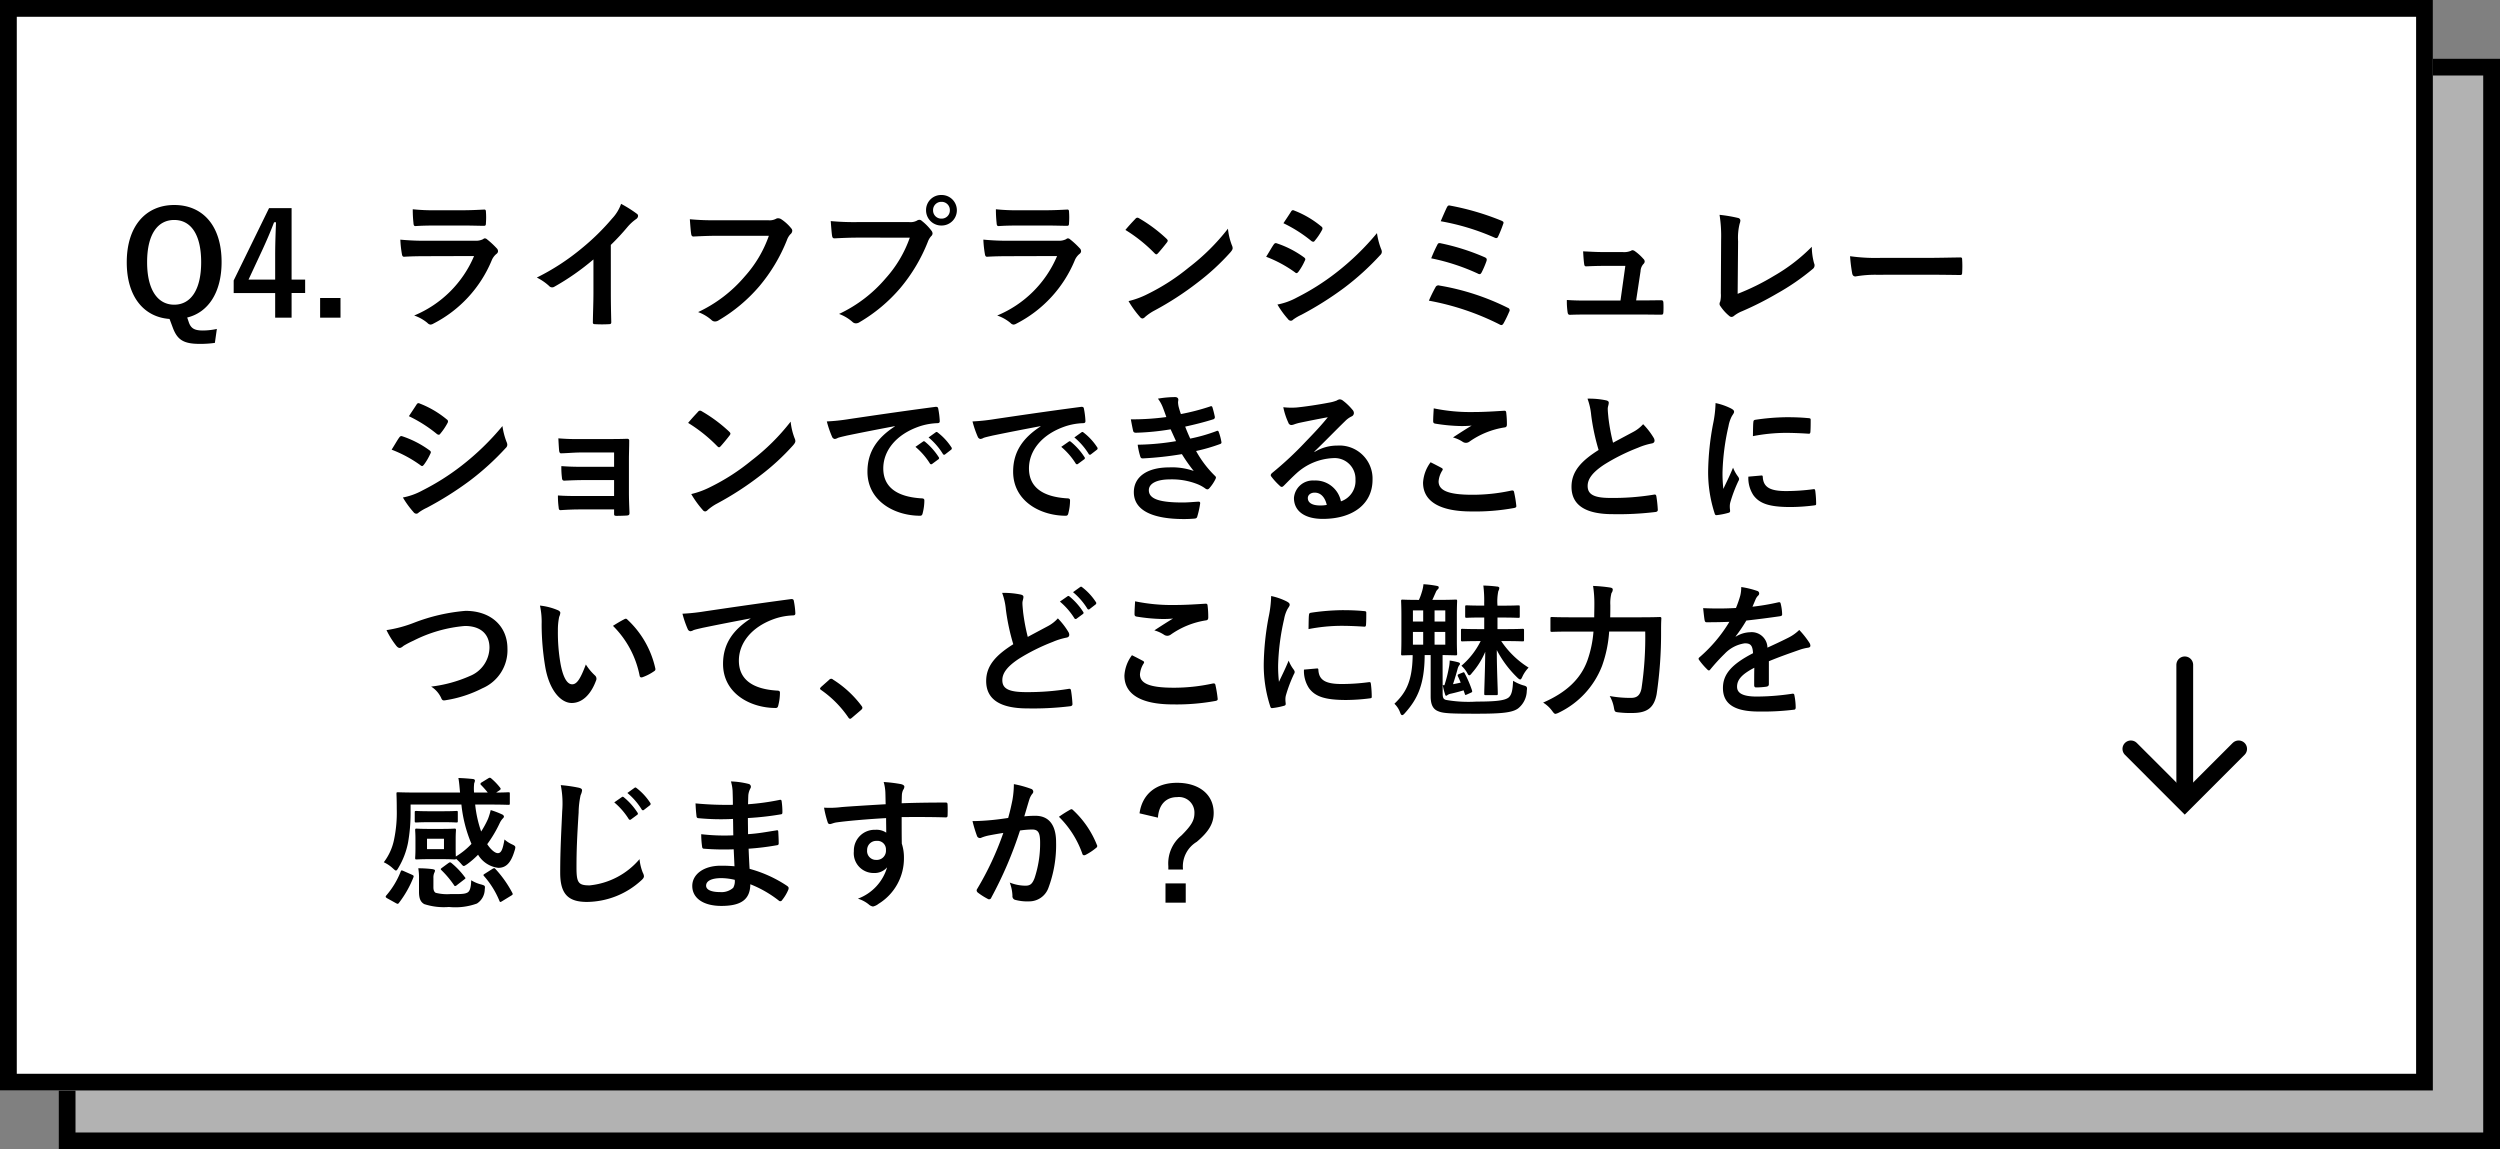
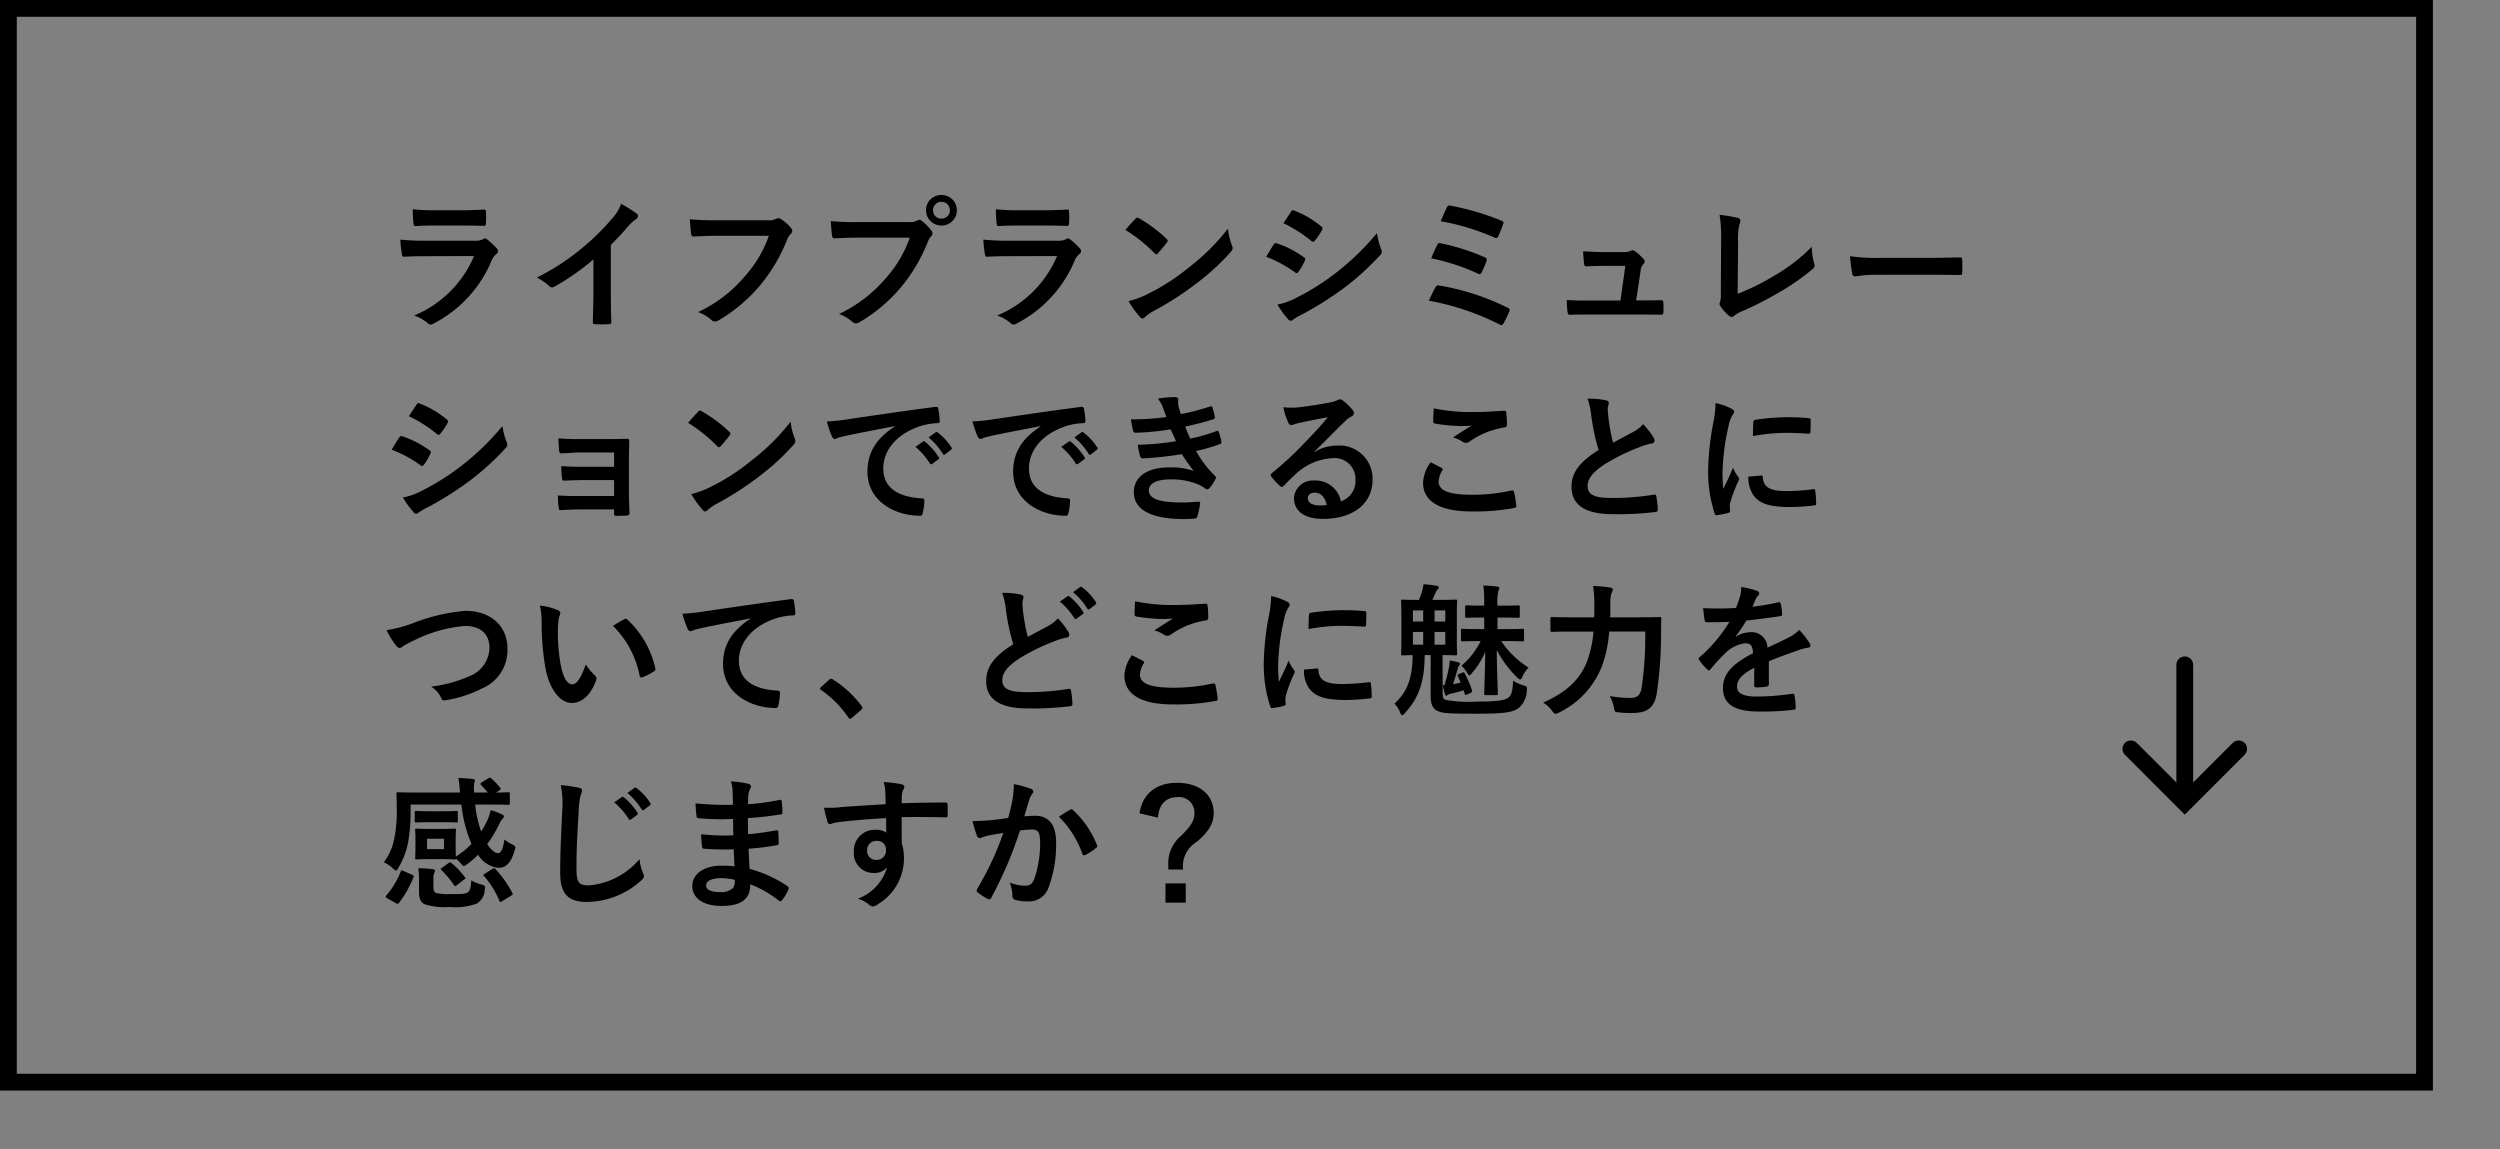
<svg xmlns="http://www.w3.org/2000/svg" width="298" height="136.994" viewBox="0 0 298 136.994">
  <rect x="0" y="0" width="298" height="136.994" fill="#808080" stroke="none" />
  <g id="グループ_2106" data-name="グループ 2106" transform="translate(-44 -1397.759)">
    <g id="長方形_578" data-name="長方形 578" transform="translate(51 1404.759)" fill="#b2b2b2" stroke="#000" stroke-width="2">
-       <rect width="291" height="129.994" stroke="none" />
-       <rect x="1" y="1" width="289" height="127.994" fill="none" />
-     </g>
+       </g>
    <g id="長方形_579" data-name="長方形 579" transform="translate(44 1397.759)" fill="#fff" stroke="#000" stroke-width="2">
-       <rect width="290" height="129.994" stroke="none" />
      <rect x="1" y="1" width="288" height="127.994" fill="none" />
    </g>
    <g id="グループ_1954" data-name="グループ 1954" transform="translate(310.846 1477.008) rotate(90)">
      <path id="パス_3956" data-name="パス 3956" d="M0,9.084V0H9.084" transform="translate(16.44 6.423) rotate(135)" fill="none" stroke="#000" stroke-linecap="round" stroke-width="2" />
      <path id="パス_3957" data-name="パス 3957" d="M14.361,0H0" transform="translate(0 6.423)" fill="none" stroke="#000" stroke-linecap="round" stroke-width="2" />
    </g>
    <path id="パス_5314" data-name="パス 5314" d="M10.217-11.118c1.037,0,1.836.034,2.4.034.255.017.306-.051.306-.34a8.632,8.632,0,0,0,0-1.326c0-.187-.051-.272-.2-.272-.663.034-1.564.085-2.669.085H6.987A23.421,23.421,0,0,1,4.2-13.056a14.817,14.817,0,0,0,.085,1.632c.017.272.068.374.238.374.714-.051,1.564-.068,2.329-.068ZM11.509-7.48A13.257,13.257,0,0,1,4.369-.391,4.984,4.984,0,0,1,5.95.493a.555.555,0,0,0,.374.2.817.817,0,0,0,.34-.119A14.859,14.859,0,0,0,13.6-6.936a1.947,1.947,0,0,1,.578-.8.41.41,0,0,0,.187-.323.5.5,0,0,0-.17-.357,10.034,10.034,0,0,0-1.139-1.054.438.438,0,0,0-.255-.119.366.366,0,0,0-.221.1,1.87,1.87,0,0,1-.9.187H5.848A30.085,30.085,0,0,1,2.72-9.435a12.887,12.887,0,0,0,.187,1.717c.034.221.1.323.255.323.85-.051,1.7-.068,2.55-.068Zm16.3-1.326A26.91,26.91,0,0,0,29.8-10.948a5.6,5.6,0,0,1,1.02-.935.487.487,0,0,0,.238-.374.3.3,0,0,0-.136-.255,15.124,15.124,0,0,0-1.887-1.19,4.927,4.927,0,0,1-1.071,1.751A27.582,27.582,0,0,1,24.344-8.4a27.29,27.29,0,0,1-5.355,3.485,6.363,6.363,0,0,1,1.462,1,.474.474,0,0,0,.357.17.48.48,0,0,0,.255-.068,29.41,29.41,0,0,0,4.675-3.264v3.961c0,1.156-.051,2.261-.068,3.485-.017.2.051.272.238.272a14.179,14.179,0,0,0,1.7,0c.187,0,.272-.068.255-.289-.034-1.36-.051-2.363-.051-3.536ZM46.648-9.894a14.309,14.309,0,0,1-2.873,4.845A16.43,16.43,0,0,1,38.216-.8,5.055,5.055,0,0,1,39.8.136a.6.6,0,0,0,.425.187A.823.823,0,0,0,40.681.17a19.063,19.063,0,0,0,4.828-4.046,20.019,20.019,0,0,0,3.3-5.525,2.046,2.046,0,0,1,.391-.663.58.58,0,0,0,.238-.425.427.427,0,0,0-.119-.289A5.231,5.231,0,0,0,48.076-11.9a.831.831,0,0,0-.323-.085.48.48,0,0,0-.255.068,1.626,1.626,0,0,1-.935.17H40.494a29.747,29.747,0,0,1-3.264-.119c.034.493.1,1.377.153,1.717.034.238.1.357.323.34.731-.034,1.7-.085,2.805-.085Zm16.8.221a14.309,14.309,0,0,1-2.873,4.845,16.43,16.43,0,0,1-5.559,4.25,5.055,5.055,0,0,1,1.581.935.6.6,0,0,0,.425.187.823.823,0,0,0,.459-.153,19.063,19.063,0,0,0,4.828-4.046A20.019,20.019,0,0,0,65.6-9.18a2.046,2.046,0,0,1,.391-.663.465.465,0,0,0,.17-.323.579.579,0,0,0-.136-.34,6.266,6.266,0,0,0-1.156-1.173.4.4,0,0,0-.289-.119.542.542,0,0,0-.289.1,1.626,1.626,0,0,1-.935.17H57.29a29.747,29.747,0,0,1-3.264-.119c.034.493.1,1.377.153,1.717.034.238.1.357.323.34.731-.034,1.7-.085,2.805-.085Zm3.774-5.083a1.793,1.793,0,0,0-1.836,1.819,1.814,1.814,0,0,0,1.836,1.819,1.814,1.814,0,0,0,1.836-1.819A1.814,1.814,0,0,0,67.218-14.756Zm0,.816a.974.974,0,0,1,1,1,.974.974,0,0,1-1,1,.974.974,0,0,1-1-1A.974.974,0,0,1,67.218-13.94Zm12.5,2.822c1.037,0,1.836.034,2.4.034.255.017.306-.051.306-.34a8.631,8.631,0,0,0,0-1.326c0-.187-.051-.272-.2-.272-.663.034-1.564.085-2.669.085h-3.06a23.422,23.422,0,0,1-2.788-.119,14.818,14.818,0,0,0,.085,1.632c.017.272.068.374.238.374.714-.051,1.564-.068,2.329-.068ZM81.005-7.48a13.257,13.257,0,0,1-7.14,7.089,4.984,4.984,0,0,1,1.581.884.555.555,0,0,0,.374.2.817.817,0,0,0,.34-.119A14.859,14.859,0,0,0,83.1-6.936a1.947,1.947,0,0,1,.578-.8.41.41,0,0,0,.187-.323.5.5,0,0,0-.17-.357,10.034,10.034,0,0,0-1.139-1.054.438.438,0,0,0-.255-.119.366.366,0,0,0-.221.1,1.87,1.87,0,0,1-.9.187H75.344a30.085,30.085,0,0,1-3.128-.136A12.888,12.888,0,0,0,72.4-7.718c.034.221.1.323.255.323.85-.051,1.7-.068,2.55-.068Zm8.143-3.111A18,18,0,0,1,92.616-7.82c.085.085.153.136.221.136s.119-.051.2-.136c.238-.255.8-.935,1.054-1.275a.366.366,0,0,0,.1-.221c0-.068-.051-.136-.153-.238A17.727,17.727,0,0,0,90.8-11.968a.453.453,0,0,0-.221-.085.318.318,0,0,0-.238.136C90.015-11.577,89.522-11.05,89.148-10.591Zm.374,8.483a11.779,11.779,0,0,0,1.36,1.887.441.441,0,0,0,.289.187.47.47,0,0,0,.306-.17,5.868,5.868,0,0,1,1.139-.782A36.551,36.551,0,0,0,97.75-4.318a27.786,27.786,0,0,0,3.91-3.6c.187-.221.272-.357.272-.51a.831.831,0,0,0-.085-.323,7.588,7.588,0,0,1-.476-1.989A25.54,25.54,0,0,1,96.713-6.12a25.2,25.2,0,0,1-4.9,3.162A10.241,10.241,0,0,1,89.522-2.108Zm16.4-5.287a14.906,14.906,0,0,1,3.434,1.853.329.329,0,0,0,.2.1c.068,0,.136-.068.221-.17a6.922,6.922,0,0,0,.748-1.292.5.5,0,0,0,.068-.187c0-.1-.068-.17-.187-.255a11.8,11.8,0,0,0-3.264-1.666c-.153-.034-.238.051-.323.17C106.624-8.568,106.352-8.075,105.927-7.395Zm2.057-4a16.441,16.441,0,0,1,3.3,2.091.438.438,0,0,0,.255.119.189.189,0,0,0,.17-.1,7.276,7.276,0,0,0,.867-1.275.412.412,0,0,0,.068-.221.269.269,0,0,0-.136-.221,11.557,11.557,0,0,0-3.2-1.887c-.2-.1-.306-.068-.425.136C108.6-12.308,108.273-11.832,107.984-11.39ZM107.27-1.7A10.737,10.737,0,0,0,108.528.034a.437.437,0,0,0,.34.2A.377.377,0,0,0,109.14.1a5.586,5.586,0,0,1,.986-.578,39.467,39.467,0,0,0,5.083-3.2A31.672,31.672,0,0,0,119.527-7.6a.529.529,0,0,0,.187-.391.831.831,0,0,0-.085-.323,8.49,8.49,0,0,1-.493-1.9,30.935,30.935,0,0,1-4.9,4.743,28.477,28.477,0,0,1-4.658,2.941A7.86,7.86,0,0,1,107.27-1.7Zm19.465-9.928a27.83,27.83,0,0,1,6.426,1.955c.17.085.323.085.408-.119a14.13,14.13,0,0,0,.6-1.479c.1-.221.068-.306-.2-.425a31.306,31.306,0,0,0-6.052-1.785c-.238-.051-.323-.051-.459.221S126.939-12.121,126.735-11.628ZM125.6-7.208a25.034,25.034,0,0,1,5.559,1.819.412.412,0,0,0,.221.068c.085,0,.153-.068.238-.221a10.827,10.827,0,0,0,.561-1.309c.085-.255.051-.374-.221-.493a26.519,26.519,0,0,0-5.185-1.649c-.255-.068-.357-.017-.442.17A16.654,16.654,0,0,0,125.6-7.208Zm-.272,5.049a30.968,30.968,0,0,1,8.4,2.822.506.506,0,0,0,.238.085c.1,0,.17-.068.255-.2A13.285,13.285,0,0,0,134.9-.85a.3.3,0,0,0-.17-.459,28.986,28.986,0,0,0-8.143-2.652.378.378,0,0,0-.476.2A17.613,17.613,0,0,0,125.324-2.159Zm24.7-.034.527-3.485a1.349,1.349,0,0,1,.34-.85.441.441,0,0,0,.153-.306.441.441,0,0,0-.153-.306,5.862,5.862,0,0,0-1.037-.935.539.539,0,0,0-.255-.1.317.317,0,0,0-.187.068,2.066,2.066,0,0,1-1,.153h-2.346c-.714,0-1.224-.034-2.363-.085.034.561.068,1.1.119,1.462.034.289.1.34.306.323.442-.017,1.207-.051,1.87-.051h2.737l-.578,4.131h-3.944c-.85,0-1.479,0-2.448-.068a8.7,8.7,0,0,0,.085,1.428c.034.255.1.34.289.34.833-.034,1.5-.034,2.193-.034h6.256c.782,0,1.6.017,2.363.017.255,0,.306-.017.323-.34s.017-.748,0-1.071c-.017-.272-.085-.323-.374-.306-.646,0-1.394.017-2.074.017ZM162.18-9.231a6.994,6.994,0,0,1,.187-2.108,1.3,1.3,0,0,0,.085-.357.326.326,0,0,0-.272-.323,17.3,17.3,0,0,0-2.21-.374,16.076,16.076,0,0,1,.187,2.958l-.034,6.392a3.353,3.353,0,0,1-.068.969.69.69,0,0,0-.085.289.417.417,0,0,0,.1.272,5.244,5.244,0,0,0,1.037,1.156.454.454,0,0,0,.289.136.493.493,0,0,0,.306-.136,3.921,3.921,0,0,1,.952-.544,38.032,38.032,0,0,0,4.165-2.108,27.508,27.508,0,0,0,4.25-2.924.537.537,0,0,0,.17-.68,7.649,7.649,0,0,1-.272-1.972,21.008,21.008,0,0,1-4.505,3.468,27.952,27.952,0,0,1-4.335,2.142Zm22.61,3.978c1.258,0,2.516.017,3.791.034.238.017.306-.051.306-.255a12.532,12.532,0,0,0,0-1.6c0-.2-.051-.255-.306-.238-1.309.017-2.618.051-3.91.051H179.2a21.84,21.84,0,0,1-3.672-.2,18.452,18.452,0,0,0,.255,2.057c.051.255.187.357.391.357a13.594,13.594,0,0,1,2.5-.2ZM1.683,15.6a14.906,14.906,0,0,1,3.434,1.853.329.329,0,0,0,.2.1c.068,0,.136-.068.221-.17A6.922,6.922,0,0,0,6.29,16.1a.5.5,0,0,0,.068-.187c0-.1-.068-.17-.187-.255A11.8,11.8,0,0,0,2.907,13.99c-.153-.034-.238.051-.323.17C2.38,14.432,2.108,14.925,1.683,15.6ZM3.74,11.61a16.441,16.441,0,0,1,3.3,2.091.438.438,0,0,0,.255.119.189.189,0,0,0,.17-.1,7.276,7.276,0,0,0,.867-1.275.412.412,0,0,0,.068-.221A.269.269,0,0,0,8.262,12a11.557,11.557,0,0,0-3.2-1.887c-.2-.1-.306-.068-.425.136C4.352,10.692,4.029,11.168,3.74,11.61ZM3.026,21.3a10.736,10.736,0,0,0,1.258,1.734.437.437,0,0,0,.34.2A.377.377,0,0,0,4.9,23.1a5.586,5.586,0,0,1,.986-.578,39.467,39.467,0,0,0,5.083-3.2A31.672,31.672,0,0,0,15.283,15.4a.529.529,0,0,0,.187-.391.831.831,0,0,0-.085-.323,8.49,8.49,0,0,1-.493-1.9A30.936,30.936,0,0,1,10,17.526a28.477,28.477,0,0,1-4.658,2.941A7.86,7.86,0,0,1,3.026,21.3ZM28.2,17.645H24.565c-1.1,0-1.734-.017-2.652-.085a9.686,9.686,0,0,0,.068,1.36c.017.272.085.374.289.374.731-.034,1.564-.068,2.329-.068h3.6v1.9H24.242c-.986,0-1.819,0-2.737-.068a10.067,10.067,0,0,0,.085,1.411c.017.255.068.34.238.34.782-.051,1.547-.085,2.346-.085H28.2v.51c0,.2.034.255.306.255.34,0,.884-.017,1.156-.034.289-.017.374-.068.374-.323-.034-.867-.068-1.649-.068-2.414V16.8c0-.748.034-1.462.034-2.227.017-.17-.051-.272-.255-.272-.748.034-1.683.034-2.516.034H24.276a26.455,26.455,0,0,1-2.72-.085c.034.646.051.969.085,1.394.017.272.1.408.255.391.765-.017,1.581-.1,2.38-.1H28.2Zm8.823-5.236a18,18,0,0,1,3.468,2.771c.085.085.153.136.221.136s.119-.051.2-.136c.238-.255.8-.935,1.054-1.275a.366.366,0,0,0,.1-.221c0-.068-.051-.136-.153-.238a17.727,17.727,0,0,0-3.247-2.414.453.453,0,0,0-.221-.085.318.318,0,0,0-.238.136C37.893,11.423,37.4,11.95,37.026,12.409Zm.374,8.483a11.779,11.779,0,0,0,1.36,1.887.441.441,0,0,0,.289.187.47.47,0,0,0,.306-.17,5.868,5.868,0,0,1,1.139-.782,36.551,36.551,0,0,0,5.134-3.332,27.786,27.786,0,0,0,3.91-3.6c.187-.221.272-.357.272-.51a.831.831,0,0,0-.085-.323,7.588,7.588,0,0,1-.476-1.989,25.54,25.54,0,0,1-4.658,4.624,25.2,25.2,0,0,1-4.9,3.162A10.241,10.241,0,0,1,37.4,20.892Zm24.259-8.058C59.6,14.177,58.4,15.809,58.4,18.223c0,3.536,3.281,5.253,6.273,5.253.2,0,.272-.1.323-.357a6.047,6.047,0,0,0,.187-1.462c0-.187-.1-.255-.374-.255-2.958-.187-4.522-1.377-4.522-3.57,0-2.04,1.445-4.029,4.335-5.015a7.585,7.585,0,0,1,2.074-.374c.221,0,.323-.051.323-.255a9.712,9.712,0,0,0-.187-1.5c-.017-.119-.1-.221-.357-.187-4.386.578-8.126,1.139-10.217,1.445a23.452,23.452,0,0,1-2.7.289,11.846,11.846,0,0,0,.629,1.836.4.4,0,0,0,.323.255.992.992,0,0,0,.374-.136c.255-.085.425-.119,1.071-.272,1.819-.374,3.638-.731,5.712-1.122Zm2.465,2.431a8.435,8.435,0,0,1,1.717,1.972.178.178,0,0,0,.289.051l.714-.527a.171.171,0,0,0,.051-.272A7.824,7.824,0,0,0,65.28,14.67c-.1-.085-.17-.1-.255-.034Zm1.564-1.122a8.042,8.042,0,0,1,1.7,1.955.174.174,0,0,0,.289.051l.68-.527a.2.2,0,0,0,.051-.306,7.1,7.1,0,0,0-1.615-1.751c-.1-.085-.153-.1-.255-.034Zm13.345-1.309c-2.057,1.343-3.264,2.975-3.264,5.389,0,3.536,3.281,5.253,6.273,5.253.2,0,.272-.1.323-.357a6.047,6.047,0,0,0,.187-1.462c0-.187-.1-.255-.374-.255-2.958-.187-4.522-1.377-4.522-3.57,0-2.04,1.445-4.029,4.335-5.015a7.585,7.585,0,0,1,2.074-.374c.221,0,.323-.051.323-.255a9.712,9.712,0,0,0-.187-1.5c-.017-.119-.1-.221-.357-.187-4.386.578-8.126,1.139-10.217,1.445a23.452,23.452,0,0,1-2.7.289,11.846,11.846,0,0,0,.629,1.836.4.4,0,0,0,.323.255.992.992,0,0,0,.374-.136c.255-.085.425-.119,1.071-.272,1.819-.374,3.638-.731,5.712-1.122ZM81.5,15.265a8.435,8.435,0,0,1,1.717,1.972.178.178,0,0,0,.289.051l.714-.527a.171.171,0,0,0,.051-.272,7.824,7.824,0,0,0-1.615-1.819c-.1-.085-.17-.1-.255-.034Zm1.564-1.122a8.042,8.042,0,0,1,1.7,1.955.174.174,0,0,0,.289.051l.68-.527a.2.2,0,0,0,.051-.306,7.1,7.1,0,0,0-1.615-1.751c-.1-.085-.153-.1-.255-.034Zm10.965-2.431a29.975,29.975,0,0,1-4.233.272c.1.544.221,1.173.272,1.36.034.17.136.238.34.238a29.44,29.44,0,0,0,4.131-.408c.221.476.476,1.054.646,1.411a29.645,29.645,0,0,1-4.573.425,8.577,8.577,0,0,0,.306,1.394c.051.17.119.238.306.238a40.16,40.16,0,0,0,4.658-.51,19.769,19.769,0,0,0,1.411,2.006,7.872,7.872,0,0,0-2.924-.425c-2.652,0-4.216,1.139-4.216,2.958,0,2.091,2.074,3.2,5.984,3.2q.638,0,1.224-.051c.238-.017.306-.085.357-.255a11.051,11.051,0,0,0,.34-1.547c.017-.136-.034-.221-.2-.221-.612.034-1.241.1-1.87.1-2.6,0-4.046-.357-4.046-1.462,0-.8.935-1.292,2.533-1.292a8.277,8.277,0,0,1,3.2.544,4.28,4.28,0,0,1,1,.544.452.452,0,0,0,.238.1c.1,0,.17-.051.272-.17a4.93,4.93,0,0,0,.7-1.054c.085-.187.085-.255-.085-.408a12.676,12.676,0,0,1-2.227-2.941,20.923,20.923,0,0,0,2.873-.833c.17-.068.17-.153.136-.306a6.447,6.447,0,0,0-.306-1.122c-.051-.153-.136-.187-.306-.1a19.966,19.966,0,0,1-3.094.884c-.221-.476-.442-1-.6-1.428,1.156-.255,2.193-.51,3.332-.867a.26.26,0,0,0,.2-.306c-.068-.34-.187-.816-.289-1.139-.051-.136-.136-.153-.289-.085a26.513,26.513,0,0,1-3.468.9c-.1-.289-.153-.442-.272-.884a3.017,3.017,0,0,1-.068-.51c0-.1.034-.221.034-.323,0-.17-.136-.306-.374-.306a12.021,12.021,0,0,0-2.057.187,4.312,4.312,0,0,1,.6,1.088C93.789,11.032,93.891,11.321,94.027,11.712Zm17.646,4.114c1.292-1.241,2.431-2.431,3.672-3.638a2.743,2.743,0,0,1,.748-.544.45.45,0,0,0,.289-.408.59.59,0,0,0-.187-.408,6.433,6.433,0,0,0-1.139-1.088.606.606,0,0,0-.391-.136.878.878,0,0,0-.323.136,4.511,4.511,0,0,1-.935.255c-1.326.255-2.822.476-3.859.578a8.193,8.193,0,0,1-1.581-.034,8.14,8.14,0,0,0,.6,1.836.387.387,0,0,0,.374.289,1.247,1.247,0,0,0,.34-.085,5.233,5.233,0,0,1,.714-.2c1.054-.221,2.261-.459,3.281-.646-.782.969-1.581,1.819-2.635,2.907a40.92,40.92,0,0,1-4.029,3.757c-.136.136-.187.255-.085.391a7.654,7.654,0,0,0,1,1.1.418.418,0,0,0,.255.153c.085,0,.17-.068.289-.187.51-.51.986-1,1.479-1.445a6.921,6.921,0,0,1,4.352-1.8,2.482,2.482,0,0,1,2.669,2.567,2.561,2.561,0,0,1-1.734,2.584,3.094,3.094,0,0,0-3.2-2.482,2.256,2.256,0,0,0-2.4,2.074c0,1.581,1.292,2.5,3.434,2.5,3.638,0,5.933-1.819,5.933-4.658a3.945,3.945,0,0,0-4.216-4.08,5.116,5.116,0,0,0-2.7.765Zm1.479,6.358a3.722,3.722,0,0,1-.782.068c-1.02,0-1.479-.357-1.479-.884,0-.357.323-.646.816-.646C112.421,20.722,112.931,21.249,113.152,22.184ZM125.528,17.1a4.486,4.486,0,0,0-.9,2.431c0,2.21,1.955,3.434,5.763,3.434a25.636,25.636,0,0,0,5.066-.408c.2-.034.306-.1.289-.255a14.219,14.219,0,0,0-.272-1.666c-.034-.153-.119-.2-.357-.153a21.627,21.627,0,0,1-4.607.493c-2.924,0-4.029-.527-4.029-1.6a2.794,2.794,0,0,1,.442-1.292c.085-.136.068-.221-.085-.306C126.4,17.543,125.97,17.322,125.528,17.1Zm.374-6.426c-.034.612-.068,1.105-.068,1.513,0,.2.068.272.221.306a21.218,21.218,0,0,0,2.975.289,11.69,11.69,0,0,0,1.394-.051c-.6.357-1.343.833-2.227,1.411a4.062,4.062,0,0,1,1.19.544.714.714,0,0,0,.357.1.724.724,0,0,0,.425-.153,9.9,9.9,0,0,1,4.165-1.683c.2-.017.289-.119.289-.357a11.2,11.2,0,0,0-.085-1.445c-.017-.136-.085-.2-.255-.187-1.088.068-2.363.153-3.6.153A21.446,21.446,0,0,1,125.9,10.675Zm18.326-1.156a7.606,7.606,0,0,1,.442,1.972,25.8,25.8,0,0,0,.884,4.148c-1.989,1.258-3.23,2.5-3.23,4.386,0,2.21,1.7,3.264,4.913,3.264a36.328,36.328,0,0,0,5.066-.255c.2-.017.323-.1.306-.289a15.013,15.013,0,0,0-.17-1.581c-.034-.2-.119-.238-.306-.2a29.69,29.69,0,0,1-5.185.391c-1.955,0-2.7-.425-2.7-1.428,0-.8.527-1.6,2.006-2.567a23.657,23.657,0,0,1,3.995-1.989,8.158,8.158,0,0,1,1.632-.51c.238-.034.34-.17.34-.34a.688.688,0,0,0-.119-.357,8.729,8.729,0,0,0-1.241-1.6,4.2,4.2,0,0,1-1.173.918c-.952.51-1.564.833-2.414,1.292a23.9,23.9,0,0,1-.544-2.924c-.034-.391-.085-.8-.085-1.139,0-.238.119-.476.119-.714,0-.136-.1-.221-.306-.272A9.839,9.839,0,0,0,144.228,9.519Zm15.266.527a13.716,13.716,0,0,1-.306,2.533,32.453,32.453,0,0,0-.578,5.576,15.937,15.937,0,0,0,.782,5.066c.034.119.1.2.221.187a8.438,8.438,0,0,0,1.394-.272c.153-.034.221-.1.221-.221,0-.136-.034-.272-.034-.476a1.931,1.931,0,0,1,.051-.527,16.619,16.619,0,0,1,.969-2.567.47.47,0,0,0,.085-.272.677.677,0,0,0-.119-.255,4.413,4.413,0,0,1-.6-1.071c-.493,1.19-.8,1.751-1.156,2.533a16.392,16.392,0,0,1-.1-1.989,27.546,27.546,0,0,1,.714-5.491,4.016,4.016,0,0,1,.408-1.207c.221-.34.255-.391.255-.51,0-.153-.1-.255-.391-.408A7.524,7.524,0,0,0,159.494,10.046Zm3.91,8.772a3.745,3.745,0,0,0,.6,2.21c.731,1,1.9,1.411,4.42,1.411a22.825,22.825,0,0,0,2.771-.187c.289-.034.289-.051.289-.255a12.6,12.6,0,0,0-.1-1.462c-.034-.221-.068-.238-.238-.221a24.368,24.368,0,0,1-3.247.221c-1.853,0-2.669-.425-2.771-1.6,0-.187-.034-.272-.17-.255Zm.544-4.828a20.783,20.783,0,0,1,3.859-.391c.867,0,1.751.034,2.771.1.153.017.2-.051.221-.2.034-.476.034-.935.034-1.445,0-.17-.034-.2-.391-.221-.714-.068-1.5-.1-2.516-.1a27.142,27.142,0,0,0-3.689.306c-.17.034-.221.085-.238.289C163.965,12.613,163.965,13.038,163.948,13.99ZM1.071,37.109a9.884,9.884,0,0,0,1.088,1.768c.187.255.323.357.493.357.085,0,.221-.051.459-.255a10.821,10.821,0,0,1,1.173-.612,16.591,16.591,0,0,1,6.137-1.751c1.887,0,2.924.986,2.924,2.584A3.709,3.709,0,0,1,11,42.583a15.969,15.969,0,0,1-4.607,1.258,3.154,3.154,0,0,1,1.19,1.343c.119.323.255.34.595.272a14.464,14.464,0,0,0,4.318-1.411,4.932,4.932,0,0,0,2.992-4.726c0-2.669-1.955-4.505-5-4.505a22.046,22.046,0,0,0-6.12,1.411A15.082,15.082,0,0,1,1.071,37.109Zm18.292-2.924a9.113,9.113,0,0,1,.2,2.227,30.82,30.82,0,0,0,.408,4.947c.459,2.873,1.853,4.437,3.179,4.437,1.19,0,2.244-.918,2.89-2.652a.521.521,0,0,0-.119-.629,6.5,6.5,0,0,1-1.088-1.309c-.663,1.768-1.088,2.363-1.632,2.363-.714,0-1.156-1.156-1.394-2.5a21.41,21.41,0,0,1-.306-3.876,7.638,7.638,0,0,1,.153-1.666,1.48,1.48,0,0,0,.136-.476c0-.119-.119-.238-.272-.306A7.358,7.358,0,0,0,19.363,34.185Zm8.7,2.414a11.454,11.454,0,0,1,3.179,5.933c.034.2.153.255.357.187a5.769,5.769,0,0,0,1.326-.68c.136-.085.238-.153.187-.374a11.241,11.241,0,0,0-3.332-5.814.262.262,0,0,0-.187-.1.5.5,0,0,0-.187.068C29.138,35.953,28.713,36.191,28.067,36.6Zm16.388-.85c-2.057,1.343-3.264,2.975-3.264,5.389,0,3.536,3.281,5.253,6.273,5.253.2,0,.272-.1.323-.357a6.047,6.047,0,0,0,.187-1.462c0-.187-.1-.255-.374-.255-2.958-.187-4.522-1.377-4.522-3.57,0-2.04,1.445-4.029,4.335-5.015a7.585,7.585,0,0,1,2.074-.374c.221,0,.323-.051.323-.255a9.713,9.713,0,0,0-.187-1.5c-.017-.119-.1-.221-.357-.187C44.88,34,41.14,34.559,39.049,34.865a23.452,23.452,0,0,1-2.7.289,11.846,11.846,0,0,0,.629,1.836.4.4,0,0,0,.323.255.992.992,0,0,0,.374-.136c.255-.085.425-.119,1.071-.272,1.819-.374,3.638-.731,5.712-1.122Zm8.415,8.143c-.085.1-.119.153-.119.2s.051.1.153.17a12.693,12.693,0,0,1,3.213,3.247c.085.136.153.17.238.17.051,0,.119-.051.238-.153l1.037-.884c.136-.119.17-.187.17-.272,0-.068-.017-.119-.119-.255A12.657,12.657,0,0,0,54.3,43.008a.343.343,0,0,0-.221-.1.363.363,0,0,0-.255.136Zm21.59-11.22a7.607,7.607,0,0,1,.442,1.972,25.8,25.8,0,0,0,.884,4.148c-1.989,1.258-3.23,2.5-3.23,4.386,0,2.21,1.7,3.264,4.913,3.264a36.328,36.328,0,0,0,5.066-.255c.2-.017.323-.1.306-.289a15.013,15.013,0,0,0-.17-1.581c-.034-.2-.119-.238-.306-.2A30.235,30.235,0,0,1,77.3,44.5c-2.125,0-2.822-.442-2.822-1.428,0-.8.527-1.6,2.006-2.567a23.657,23.657,0,0,1,4-1.989,8.158,8.158,0,0,1,1.632-.51c.238-.034.34-.17.34-.34a.688.688,0,0,0-.119-.357,8.73,8.73,0,0,0-1.241-1.6,4.205,4.205,0,0,1-1.173.918c-.952.51-1.564.833-2.414,1.292A23.9,23.9,0,0,1,76.959,35c-.034-.391-.085-.8-.085-1.139,0-.238.119-.476.119-.714,0-.136-.1-.221-.306-.272A9.839,9.839,0,0,0,74.46,32.672Zm6.885,1.037a8.435,8.435,0,0,1,1.717,1.972.178.178,0,0,0,.289.051l.714-.527a.171.171,0,0,0,.051-.272A7.824,7.824,0,0,0,82.5,33.114c-.1-.085-.17-.1-.255-.034Zm1.564-1.122a8.042,8.042,0,0,1,1.7,1.955.174.174,0,0,0,.289.051l.68-.527a.2.2,0,0,0,.051-.306,7.1,7.1,0,0,0-1.615-1.751c-.1-.085-.153-.1-.255-.034ZM89.93,40.1a4.486,4.486,0,0,0-.9,2.431c0,2.21,1.955,3.434,5.763,3.434a25.635,25.635,0,0,0,5.066-.408c.2-.034.306-.1.289-.255a14.214,14.214,0,0,0-.272-1.666c-.034-.153-.119-.2-.357-.153a21.628,21.628,0,0,1-4.607.493c-2.924,0-4.029-.527-4.029-1.6a2.794,2.794,0,0,1,.442-1.292c.085-.136.068-.221-.085-.306C90.8,40.543,90.372,40.322,89.93,40.1Zm.374-6.426c-.034.612-.068,1.1-.068,1.513,0,.2.068.272.221.306a21.218,21.218,0,0,0,2.975.289,11.69,11.69,0,0,0,1.394-.051c-.6.357-1.343.833-2.227,1.411a4.062,4.062,0,0,1,1.19.544.714.714,0,0,0,.357.1.724.724,0,0,0,.425-.153,9.9,9.9,0,0,1,4.165-1.683c.2-.017.289-.119.289-.357a11.193,11.193,0,0,0-.085-1.445c-.017-.136-.085-.2-.255-.187-1.088.068-2.363.153-3.6.153A21.446,21.446,0,0,1,90.3,33.675Zm16.218-.629a13.716,13.716,0,0,1-.306,2.533,32.453,32.453,0,0,0-.578,5.576,15.937,15.937,0,0,0,.782,5.066c.034.119.1.2.221.187a8.438,8.438,0,0,0,1.394-.272c.153-.034.221-.1.221-.221,0-.136-.034-.272-.034-.476a1.931,1.931,0,0,1,.051-.527,16.62,16.62,0,0,1,.969-2.567.47.47,0,0,0,.085-.272.677.677,0,0,0-.119-.255,4.413,4.413,0,0,1-.6-1.071c-.493,1.19-.8,1.751-1.156,2.533a16.393,16.393,0,0,1-.1-1.989,27.546,27.546,0,0,1,.714-5.491,4.016,4.016,0,0,1,.408-1.207c.221-.34.255-.391.255-.51,0-.153-.1-.255-.391-.408A7.524,7.524,0,0,0,106.522,33.046Zm3.91,8.772a3.745,3.745,0,0,0,.6,2.21c.731,1,1.9,1.411,4.42,1.411a22.825,22.825,0,0,0,2.771-.187c.289-.034.289-.051.289-.255a12.6,12.6,0,0,0-.1-1.462c-.034-.221-.068-.238-.238-.221a24.369,24.369,0,0,1-3.247.221c-1.853,0-2.669-.425-2.771-1.6,0-.187-.034-.272-.17-.255Zm.544-4.828a20.783,20.783,0,0,1,3.859-.391c.867,0,1.751.034,2.771.1.153.017.2-.051.221-.2.034-.476.034-.935.034-1.445,0-.17-.034-.2-.391-.221-.714-.068-1.5-.1-2.516-.1a27.142,27.142,0,0,0-3.689.306c-.17.034-.221.085-.238.289C110.993,35.613,110.993,36.038,110.976,36.99Zm15.98,3.094c1.037.017,1.428.034,1.547.034.17,0,.187-.017.187-.187,0-.1-.034-.578-.034-1.666V35.324c0-1.088.034-1.564.034-1.666,0-.17-.017-.187-.187-.187-.119,0-.561.034-1.887.034h-.884c.136-.255.238-.527.391-.85a1.009,1.009,0,0,1,.238-.391.294.294,0,0,0,.136-.255c0-.1-.068-.136-.221-.17a11.379,11.379,0,0,0-1.6-.2,4.306,4.306,0,0,1-.2.952,6.688,6.688,0,0,1-.34.918H124.1c-1.326,0-1.8-.034-1.9-.034-.17,0-.187.017-.187.187,0,.1.034.578.034,1.666v2.941c0,1.088-.034,1.547-.034,1.666,0,.17.017.187.187.187.085,0,.391-.017,1.19-.034-.034,3.366-.969,4.624-2.176,5.8a2.69,2.69,0,0,1,.7,1.1c.068.17.136.255.221.255.1,0,.2-.085.357-.272,1.428-1.6,2.312-3.315,2.329-6.885h.714V45c0,1.054.323,1.564.918,1.785.578.255,1.564.289,4.59.289,2.907,0,4.216-.119,4.913-.629a2.752,2.752,0,0,0,1.037-2.108c.068-.442.034-.527-.425-.646a4.964,4.964,0,0,1-1.207-.544c-.051,1.037-.136,1.649-.527,1.989-.442.357-1.462.493-3.825.493a15.476,15.476,0,0,1-3.655-.2c-.272-.085-.391-.2-.391-.8Zm.323-1.241H126V37.33h1.275Zm-3.859,0V37.33h1.224v1.513Zm3.859-4.08v1.326H126V34.763Zm-3.859,1.326V34.763h1.224v1.326Zm8.5-1.9h-.272c-1.292,0-1.7-.034-1.8-.034-.187,0-.2.017-.2.2v1.1c0,.17.017.187.2.187.1,0,.51-.034,1.8-.034h.272V36.99h-.561c-1.428,0-1.921-.034-2.023-.034-.17,0-.187.017-.187.187v1.122c0,.17.017.187.187.187.1,0,.6-.034,2.023-.034h.136a9.263,9.263,0,0,1-2.295,2.941,3.276,3.276,0,0,1,.714.9c.068.153.153.238.221.238q.128,0,.306-.255a9.26,9.26,0,0,0,1.6-2.55c-.017,2.159-.119,4.4-.119,4.981,0,.17.017.187.187.187h1.258c.153,0,.17-.017.17-.187,0-.544-.119-2.958-.119-5.185a12.7,12.7,0,0,0,2.414,3.247c.17.17.289.255.374.255.1,0,.17-.119.289-.391a3.882,3.882,0,0,1,.714-1.02,10.754,10.754,0,0,1-3.264-3.162h.493c1.445,0,1.938.034,2.04.034.17,0,.187-.017.187-.187V37.143c0-.17-.017-.187-.187-.187-.1,0-.6.034-2.04.034H133.5V35.613h.6c1.343,0,1.768.034,1.87.034.17,0,.187-.017.187-.187v-1.1c0-.187-.017-.2-.187-.2-.1,0-.527.034-1.87.034h-.6a6.076,6.076,0,0,1,.1-1.734.882.882,0,0,0,.119-.374c0-.085-.119-.17-.289-.17a16.011,16.011,0,0,0-1.615-.119,14.591,14.591,0,0,1,.1,2.108Zm-3.009,8.16c-.17.085-.187.1-.119.289.119.238.221.476.323.731-.289.068-.612.136-.918.187.221-.646.425-1.36.544-1.8a1.4,1.4,0,0,1,.187-.442.259.259,0,0,0,.1-.187c0-.085-.068-.136-.17-.17a7.754,7.754,0,0,0-1.054-.221,4.491,4.491,0,0,1-.1.867,15.49,15.49,0,0,1-.527,2.074h-.2a8.187,8.187,0,0,0,.272,1.071c.034.136.068.187.136.187a.235.235,0,0,0,.153-.085,1.19,1.19,0,0,1,.442-.17c.459-.1.969-.238,1.479-.391l.136.391c.051.187.068.187.272.1l.442-.2c.187-.085.2-.1.153-.289a12.932,12.932,0,0,0-.867-2.023c-.085-.17-.1-.153-.272-.085Zm22.2-5.066a41.1,41.1,0,0,1-.442,6.766c-.17.9-.612,1.139-1.241,1.139a13.348,13.348,0,0,1-2.55-.221,4.266,4.266,0,0,1,.493,1.343c.1.544.1.561.629.612a12.052,12.052,0,0,0,1.632.068c1.7-.017,2.533-.612,2.839-2.244A49.229,49.229,0,0,0,153,37.279c0-.442,0-1.02.034-1.53,0-.17-.034-.2-.2-.2-.119,0-.68.034-2.329.034h-3.57c.017-.493.017-.986.017-1.445a4.814,4.814,0,0,1,.136-1.445.717.717,0,0,0,.153-.425c0-.119-.085-.2-.34-.238a17.9,17.9,0,0,0-2.006-.187,13.9,13.9,0,0,1,.153,2.261c0,.493-.017.986-.017,1.479H142.29c-1.632,0-2.193-.034-2.278-.034-.187,0-.2.017-.2.187v1.394c0,.17.017.187.2.187.085,0,.646-.034,2.278-.034h2.652a13.428,13.428,0,0,1-.714,3.417c-.8,2.227-2.516,3.842-5.287,5.049a3.8,3.8,0,0,1,1.071.986c.187.255.272.357.408.357a1.583,1.583,0,0,0,.408-.153,10.294,10.294,0,0,0,5.134-5.559,14.992,14.992,0,0,0,.85-4.1Zm14.739,3.536c1.445-.595,2.55-.969,3.655-1.36a5.436,5.436,0,0,1,1.037-.255c.17-.034.255-.1.255-.238a.672.672,0,0,0-.136-.374,10.472,10.472,0,0,0-1.19-1.5,5.112,5.112,0,0,1-1.292.918c-.867.442-1.836.884-2.5,1.19a1.877,1.877,0,0,0-2.074-1.836,3.383,3.383,0,0,0-1.7.527l-.017-.034a17.543,17.543,0,0,0,1.275-1.887c1.241-.136,2.7-.323,3.978-.51.238-.034.306-.1.289-.272a5.732,5.732,0,0,0-.17-1.224c-.034-.153-.085-.2-.272-.17a27.348,27.348,0,0,1-3.094.527c.2-.459.289-.68.391-.918a1.324,1.324,0,0,1,.289-.408.328.328,0,0,0,.119-.255.305.305,0,0,0-.2-.289,10.734,10.734,0,0,0-1.938-.476,4.139,4.139,0,0,1-.119,1.037,13.1,13.1,0,0,1-.51,1.462,37.5,37.5,0,0,1-3.91.017c.051.51.119,1.139.17,1.411.034.187.085.272.238.272,1,0,1.921-.017,2.72-.051a17.372,17.372,0,0,1-3.553,4.216c-.085.068-.119.119-.119.187a.276.276,0,0,0,.068.153,8.086,8.086,0,0,0,.969,1.122.339.339,0,0,0,.187.119c.068,0,.119-.051.2-.153a22.912,22.912,0,0,1,1.7-1.853,4.1,4.1,0,0,1,2.346-1.224c.765-.034.969.306,1.02,1.173-2.567,1.326-3.587,2.516-3.587,4.148,0,1.972,1.479,2.805,4.267,2.805a30.237,30.237,0,0,0,4.216-.221c.136,0,.2-.119.187-.323a7.607,7.607,0,0,0-.153-1.394c-.017-.153-.085-.2-.238-.187a29.054,29.054,0,0,1-4.233.34c-1.785,0-2.363-.459-2.363-1.173,0-.816.544-1.479,2.057-2.261-.017.612-.017,1.462-.017,2.074,0,.17.068.272.221.272a9.2,9.2,0,0,0,1.207-.085c.221-.034.323-.119.323-.306ZM12.41,55.264c-.1.051-.136.119-.136.17a.18.18,0,0,0,.085.153,11.756,11.756,0,0,1,.782.884H11.509a5.256,5.256,0,0,1,.017-1.122.809.809,0,0,0,.085-.306c0-.1-.085-.17-.255-.187-.493-.051-1.122-.1-1.717-.119.1.493.136,1.122.2,1.734H4.76c-1.632,0-2.193-.034-2.3-.034-.187,0-.2.017-.2.17,0,.1.034.663.034,1.853a15.665,15.665,0,0,1-.323,3.621,6.556,6.556,0,0,1-1.224,2.7,4.2,4.2,0,0,1,1.088.731c.187.17.289.255.357.255.1,0,.17-.1.306-.34a9.365,9.365,0,0,0,1.139-2.975,20.433,20.433,0,0,0,.306-3.417V57.9H10A16.23,16.23,0,0,0,11.2,62.591,8.77,8.77,0,0,1,9.333,64.1c0-.153-.017-.425-.017-.935V62.047c0-.714.034-.986.034-1.088,0-.17-.017-.187-.187-.187-.119,0-.442.034-1.445.034H6.12c-1,0-1.326-.034-1.445-.034-.17,0-.187.017-.187.187,0,.119.034.374.034,1.088v1.122c0,.714-.034.969-.034,1.088,0,.17.017.187.187.187.119,0,.442-.034,1.445-.034h1.6c1,0,1.326.034,1.445.034s.17,0,.187-.085a5.56,5.56,0,0,1,.561.544c.187.221.272.323.374.323.085,0,.2-.085.408-.221a10.372,10.372,0,0,0,1.292-1.122,3.252,3.252,0,0,0,2.4,1.564c.969,0,1.53-.629,1.955-2.057a1.539,1.539,0,0,0,.085-.374c0-.17-.119-.238-.442-.391a3.492,3.492,0,0,1-.85-.561c-.2,1.156-.374,1.632-.8,1.632-.306,0-.8-.374-1.258-1.071a14.982,14.982,0,0,0,1.5-2.533,2.083,2.083,0,0,1,.34-.51c.085-.085.153-.153.153-.255a.324.324,0,0,0-.2-.238,9.743,9.743,0,0,0-1.377-.527,7.89,7.89,0,0,1-.323,1.054,10.977,10.977,0,0,1-.816,1.5,14.124,14.124,0,0,1-.714-3.213h1.666c1.615,0,2.176.034,2.278.034.17,0,.187-.017.187-.187V56.607c0-.153-.017-.17-.187-.17-.085,0-.459.034-1.445.034l.391-.255c.153-.119.2-.17.085-.323a7.416,7.416,0,0,0-1.054-1.1c-.119-.1-.187-.119-.357-.017ZM7.922,63.22H5.9V61.979H7.922ZM6.664,66.654a1.421,1.421,0,0,1,.1-.612.545.545,0,0,0,.085-.289q0-.1-.306-.153a13.166,13.166,0,0,0-1.683-.1,6.691,6.691,0,0,1,.085,1.292v1.5c0,.9.238,1.258.629,1.479a7.531,7.531,0,0,0,2.941.34,7.525,7.525,0,0,0,3.332-.408,2.03,2.03,0,0,0,.935-1.666c.051-.459.051-.459-.391-.6a4.278,4.278,0,0,1-1.224-.51c-.017.816-.153,1.309-.442,1.462-.357.2-.833.187-2.074.187a5.508,5.508,0,0,1-1.717-.153c-.2-.119-.272-.34-.272-.68ZM6.137,58.7c-1,0-1.411-.034-1.513-.034-.17,0-.187.017-.187.2v.986c0,.17.017.187.187.187.1,0,.51-.034,1.513-.034H7.871c1.02,0,1.428.034,1.53.034.153,0,.17-.017.17-.187v-.986c0-.187-.017-.2-.17-.2-.1,0-.51.034-1.53.034ZM12.8,66.144c-.2.119-.221.17-.085.306a10.413,10.413,0,0,1,1.819,2.941c.068.17.119.153.34.017l1.054-.646c.221-.136.221-.17.136-.34a13.382,13.382,0,0,0-2.006-2.839c-.068-.068-.1-.1-.153-.1a.568.568,0,0,0-.2.085ZM2.21,69.663c.187.1.238.1.34-.034a12.6,12.6,0,0,0,1.734-3.06c.051-.17.034-.2-.187-.306l-1-.442c-.238-.1-.272-.1-.34.085a9.824,9.824,0,0,1-1.717,2.839c-.1.136-.1.2.1.323ZM7.7,65.43c-.2.153-.2.17-.068.306A11.485,11.485,0,0,1,9.112,67.5c.051.085.085.119.136.119a.4.4,0,0,0,.221-.119l.884-.68c.17-.119.153-.153.051-.272a9.374,9.374,0,0,0-1.6-1.683c-.136-.1-.187-.1-.357.017Zm14.144-9.843a11.3,11.3,0,0,1,.17,3.111c-.085,2.04-.238,4.488-.238,7.344,0,2.6,1.02,3.468,3.2,3.468a9.712,9.712,0,0,0,6.443-2.55c.272-.238.34-.374.34-.527a1.117,1.117,0,0,0-.136-.408,5.91,5.91,0,0,1-.391-1.615,8.965,8.965,0,0,1-5.95,3.128c-1.36,0-1.564-.323-1.564-2.159,0-2.006.068-3.57.255-6.528a10.19,10.19,0,0,1,.238-2.074,1.649,1.649,0,0,0,.17-.561c0-.17-.119-.255-.408-.323A17.583,17.583,0,0,0,21.845,55.587Zm6.375,2.057a8.435,8.435,0,0,1,1.717,1.972.178.178,0,0,0,.289.051l.714-.527a.171.171,0,0,0,.051-.272,7.824,7.824,0,0,0-1.615-1.819c-.1-.085-.17-.1-.255-.034Zm1.564-1.122a8.042,8.042,0,0,1,1.7,1.955.174.174,0,0,0,.289.051l.68-.527a.2.2,0,0,0,.051-.306,7.1,7.1,0,0,0-1.615-1.751c-.1-.085-.153-.1-.255-.034ZM42.551,65.26c-.8-.068-1.207-.068-1.632-.068-2.057,0-3.4,1.037-3.4,2.414,0,1.411,1.258,2.38,3.468,2.38,2.329,0,3.434-.748,3.451-2.584a13.489,13.489,0,0,1,3.383,1.938.261.261,0,0,0,.187.085.25.25,0,0,0,.221-.136,5.114,5.114,0,0,0,.748-1.258c.051-.2.051-.255-.119-.408a15.157,15.157,0,0,0-4.505-2.057c-.051-.782-.085-1.615-.119-2.4a30.79,30.79,0,0,0,3.332-.408c.187-.017.255-.068.255-.238,0-.51-.034-1.071-.051-1.394-.017-.153-.068-.187-.272-.136-1.224.187-2.04.357-3.332.442,0-.612-.017-1.241-.017-1.921a34.776,34.776,0,0,0,3.927-.442c.136-.017.187-.051.187-.272a9.083,9.083,0,0,0-.085-1.241c-.017-.2-.085-.255-.289-.2a28.606,28.606,0,0,1-3.723.51c.017-.51.017-.748.034-1.088a2.185,2.185,0,0,1,.255-.816.347.347,0,0,0-.187-.51,9.85,9.85,0,0,0-2.142-.306,4.89,4.89,0,0,1,.2,1.139c.017.578.034,1.02.034,1.649a38.867,38.867,0,0,1-4.454-.17c.034.7.068,1.1.119,1.53.017.17.1.238.289.238a27.976,27.976,0,0,0,4.063.085c.017.646.017,1.309.034,1.955a23.919,23.919,0,0,1-3.825-.136,10.146,10.146,0,0,0,.1,1.445c.017.221.085.289.272.289a30.1,30.1,0,0,0,3.5.068C42.483,63.815,42.517,64.512,42.551,65.26Zm.034,1.615a1.631,1.631,0,0,1-.187.952,2.1,2.1,0,0,1-1.547.51c-1.173,0-1.683-.323-1.683-.765,0-.544.6-.9,1.836-.9A7.332,7.332,0,0,1,42.585,66.875Zm17.986-9.01c-2.04.119-4.233.255-5.27.34a11.213,11.213,0,0,1-2.074.068,11.913,11.913,0,0,0,.425,1.717c.051.17.119.238.289.238.153,0,.425-.153.8-.2,1.343-.187,3.74-.391,5.882-.51,0,.561.017,1.139.017,1.734a2.083,2.083,0,0,0-1.292-.34,2.477,2.477,0,0,0-2.567,2.55,2.355,2.355,0,0,0,2.363,2.6,1.962,1.962,0,0,0,1.6-.68,5.679,5.679,0,0,1-3.485,3.74,3.788,3.788,0,0,1,1.292.68.963.963,0,0,0,.51.255,1.62,1.62,0,0,0,.663-.323,6.348,6.348,0,0,0,3.026-5.491,5.3,5.3,0,0,0-.255-1.683c-.017-1.037-.017-2.125-.017-3.162,1.768-.017,3.417-.017,5.185.034.2.017.289-.034.289-.221.017-.425.017-.867,0-1.292-.017-.221-.051-.255-.255-.255-1.632,0-3.383.017-5.219.085.017-.646.017-.867.034-1.088a1.777,1.777,0,0,1,.136-.493.717.717,0,0,0,.153-.391c0-.153-.187-.272-.476-.323a17.272,17.272,0,0,0-1.989-.238,5.4,5.4,0,0,1,.2,1.241C60.554,56.913,60.554,57.338,60.571,57.865Zm-1.088,4.369a1.019,1.019,0,0,1,1.122,1.088A1.092,1.092,0,0,1,59.449,64.5a1.054,1.054,0,0,1-1.088-1.156A1.082,1.082,0,0,1,59.483,62.234ZM75.174,59.5c-.663.1-1.292.187-2.006.255-.748.068-1.5.119-2.244.119a15.531,15.531,0,0,0,.527,1.751.372.372,0,0,0,.544.221,5,5,0,0,1,.935-.272c.459-.085,1-.187,1.666-.289a35.846,35.846,0,0,1-3.111,6.664.317.317,0,0,0-.068.187.35.35,0,0,0,.136.255,7.731,7.731,0,0,0,1.173.748.279.279,0,0,0,.442-.153,46.948,46.948,0,0,0,3.417-7.99,11.261,11.261,0,0,1,1.428-.119c.748,0,.969.374.969,1.581a13.1,13.1,0,0,1-.663,4.216c-.272.7-.527.9-1.088.9a5.1,5.1,0,0,1-1.87-.374,4.858,4.858,0,0,1,.323,1.581.441.441,0,0,0,.306.476,5.55,5.55,0,0,0,1.683.187,2.433,2.433,0,0,0,2.295-1.6,14.6,14.6,0,0,0,.918-5.457c0-2.057-.867-3.145-2.465-3.145a12.819,12.819,0,0,0-1.326.068c.221-.714.391-1.343.612-2.04a2.151,2.151,0,0,1,.34-.646.354.354,0,0,0,.119-.255.358.358,0,0,0-.272-.34,12.442,12.442,0,0,0-2.04-.561,11.571,11.571,0,0,1-.17,1.887C75.565,57.933,75.446,58.528,75.174,59.5Zm6.052-.136a11.508,11.508,0,0,1,2.788,4.4c.051.2.221.221.391.136a6.938,6.938,0,0,0,1.275-.85.243.243,0,0,0,.068-.34,11.377,11.377,0,0,0-2.822-4.131c-.119-.119-.2-.153-.323-.085A14.417,14.417,0,0,0,81.226,59.361Zm11.8.1c.1-1.547.952-2.448,2.295-2.448A1.843,1.843,0,0,1,97.376,58.9c0,.867-.323,1.462-1.547,2.686a4.305,4.305,0,0,0-1.564,3.655v.408h1.751a3.417,3.417,0,0,1,1.632-3.3c1.513-1.275,2.023-2.261,2.023-3.451,0-2.176-1.717-3.587-4.369-3.587-2.516,0-4.148,1.36-4.471,3.638Zm.9,7.837V69.6h2.414V67.3Z" transform="translate(89 1435.759)" />
-     <path id="パス_5315" data-name="パス 5315" d="M-2.151,1.377a8.072,8.072,0,0,1-1.666.187c-1,0-1.394-.255-1.649-.9L-5.686.017c2.482-.6,4.1-2.958,4.1-6.613,0-4.352-2.261-6.8-5.644-6.8-3.366,0-5.661,2.482-5.661,6.834,0,4.1,2.04,6.528,5.1,6.749l.374,1c.544,1.479,1.275,1.972,3.23,1.972a12.183,12.183,0,0,0,1.8-.119ZM-7.234-11.611c1.938,0,3.213,1.649,3.213,5.032,0,3.349-1.275,5.066-3.213,5.066s-3.23-1.717-3.23-5.066C-10.464-9.962-9.172-11.611-7.234-11.611ZM6.758-13.022H4.071L-.145-4.4v1.5H4.8V.034H6.758V-2.907H8.373V-4.5H6.758ZM4.8-4.5H1.623l1.6-3.434c.527-1.139,1.02-2.278,1.445-3.4H4.9c-.051,1.309-.1,2.6-.1,3.978Zm7.786,2.193H10.158V.034h2.431Z" transform="translate(72 1435.591)" />
  </g>
</svg>